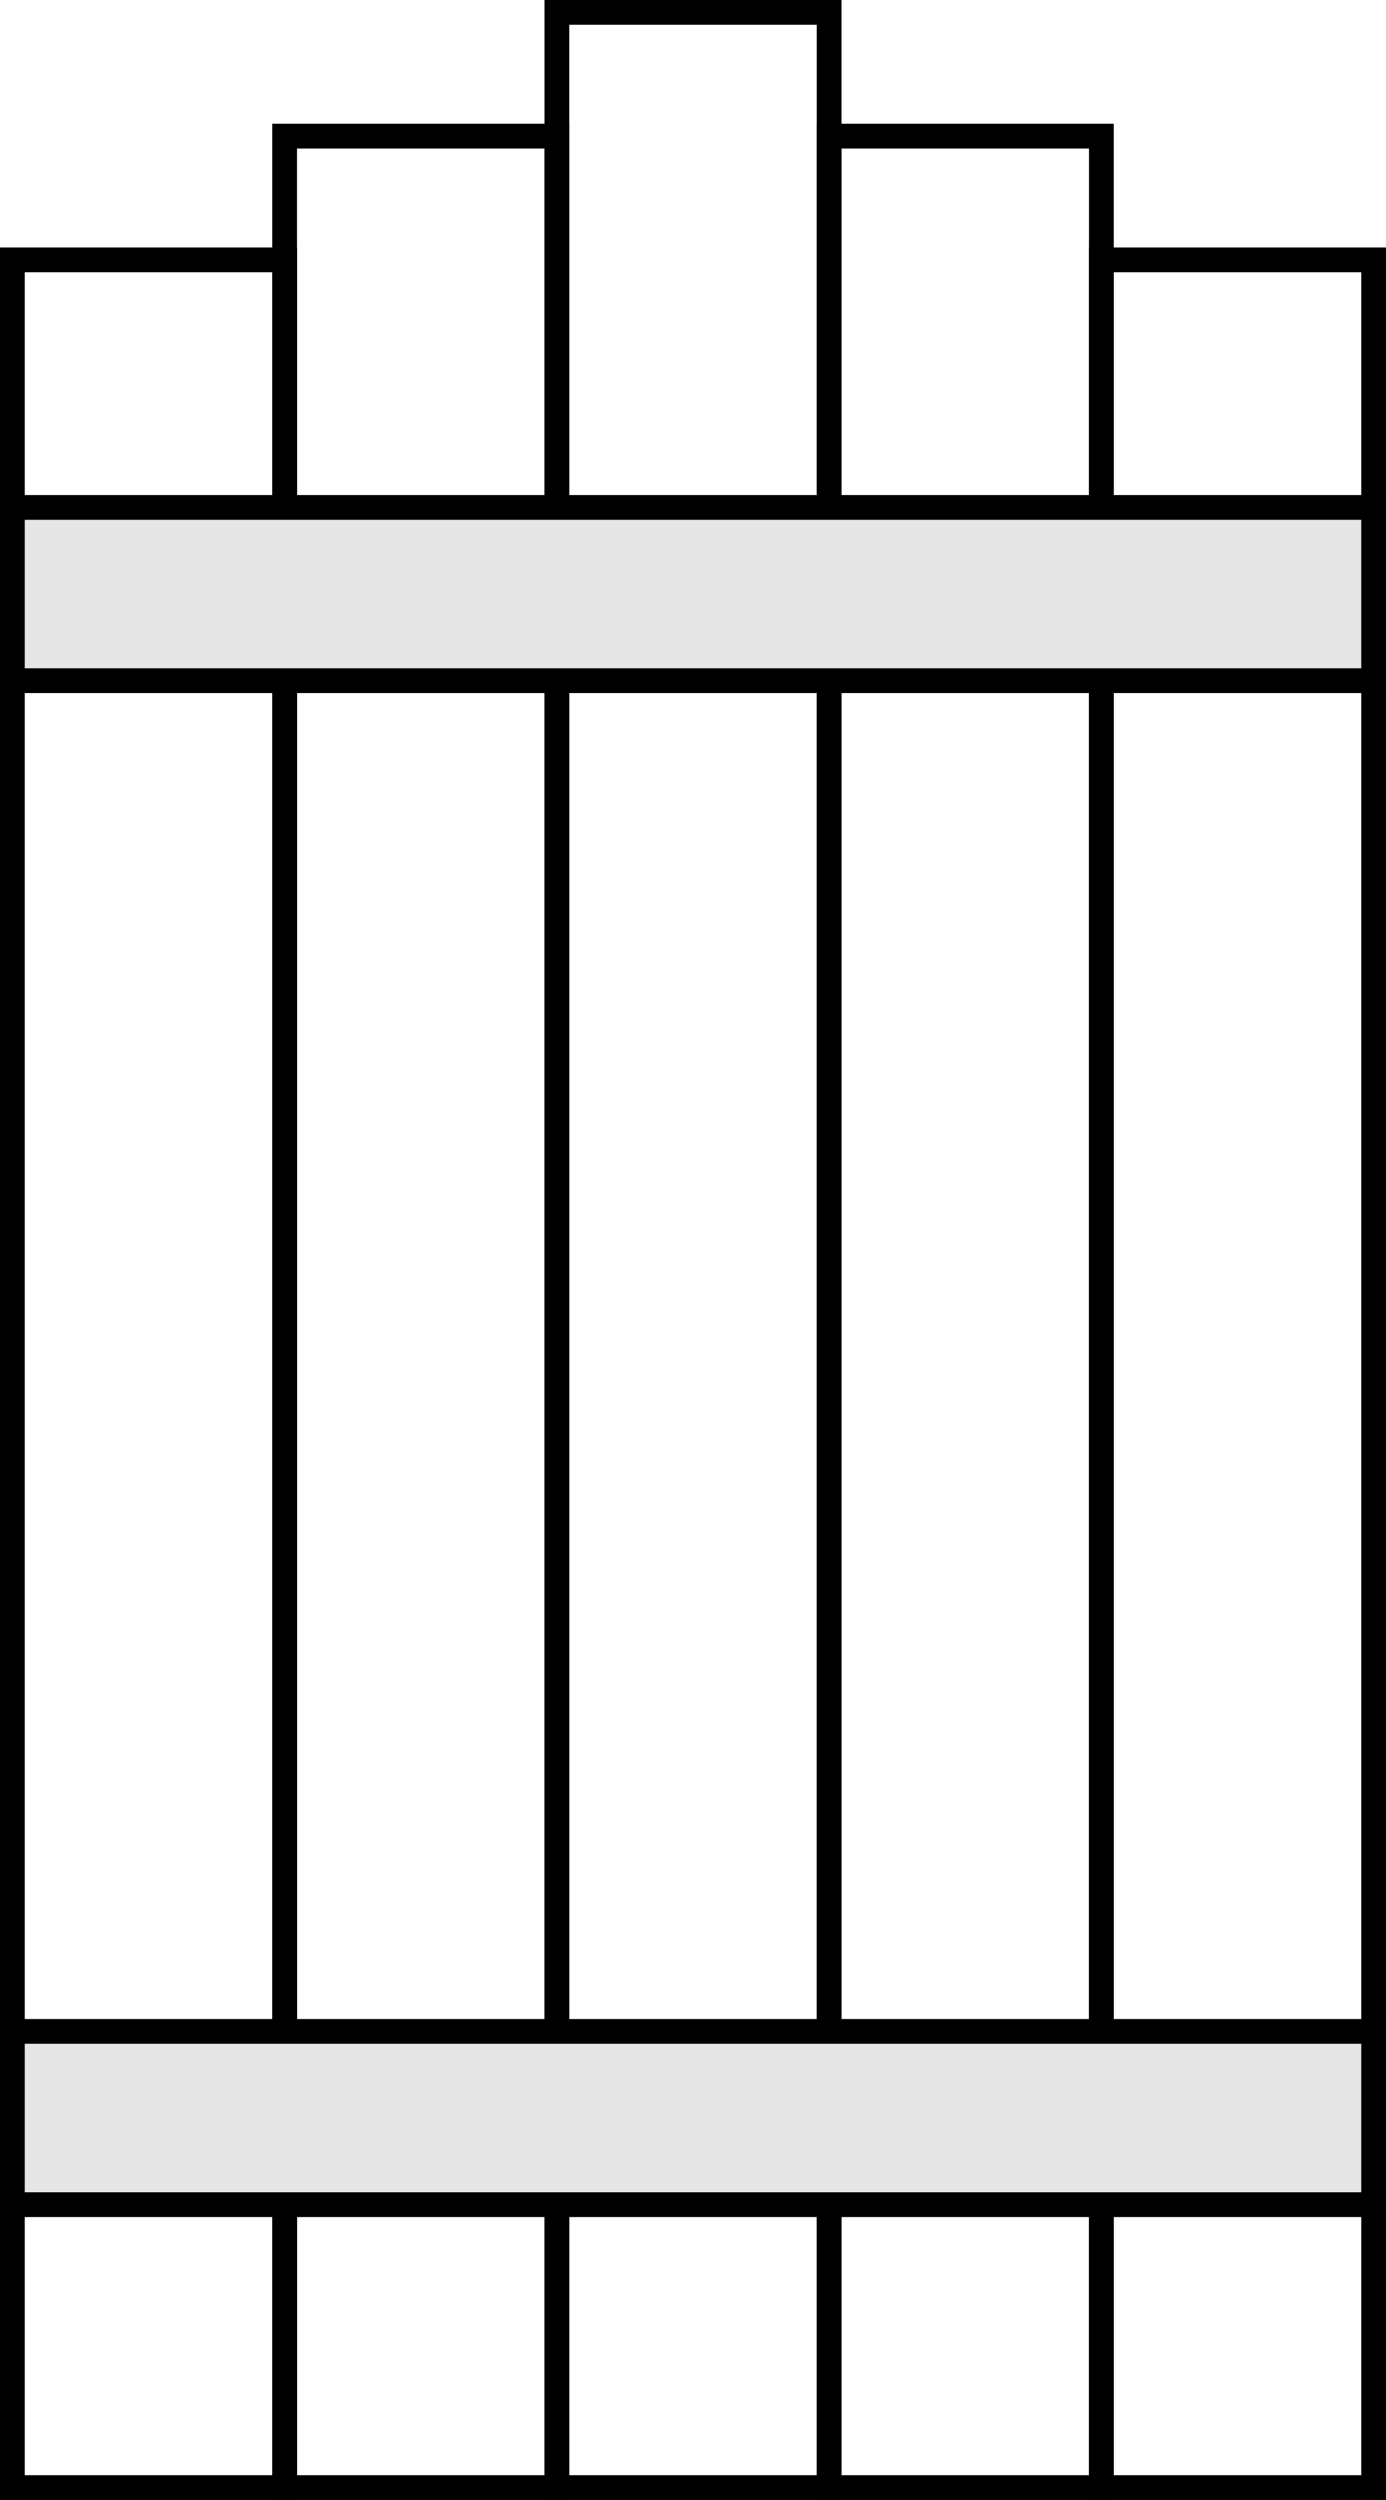
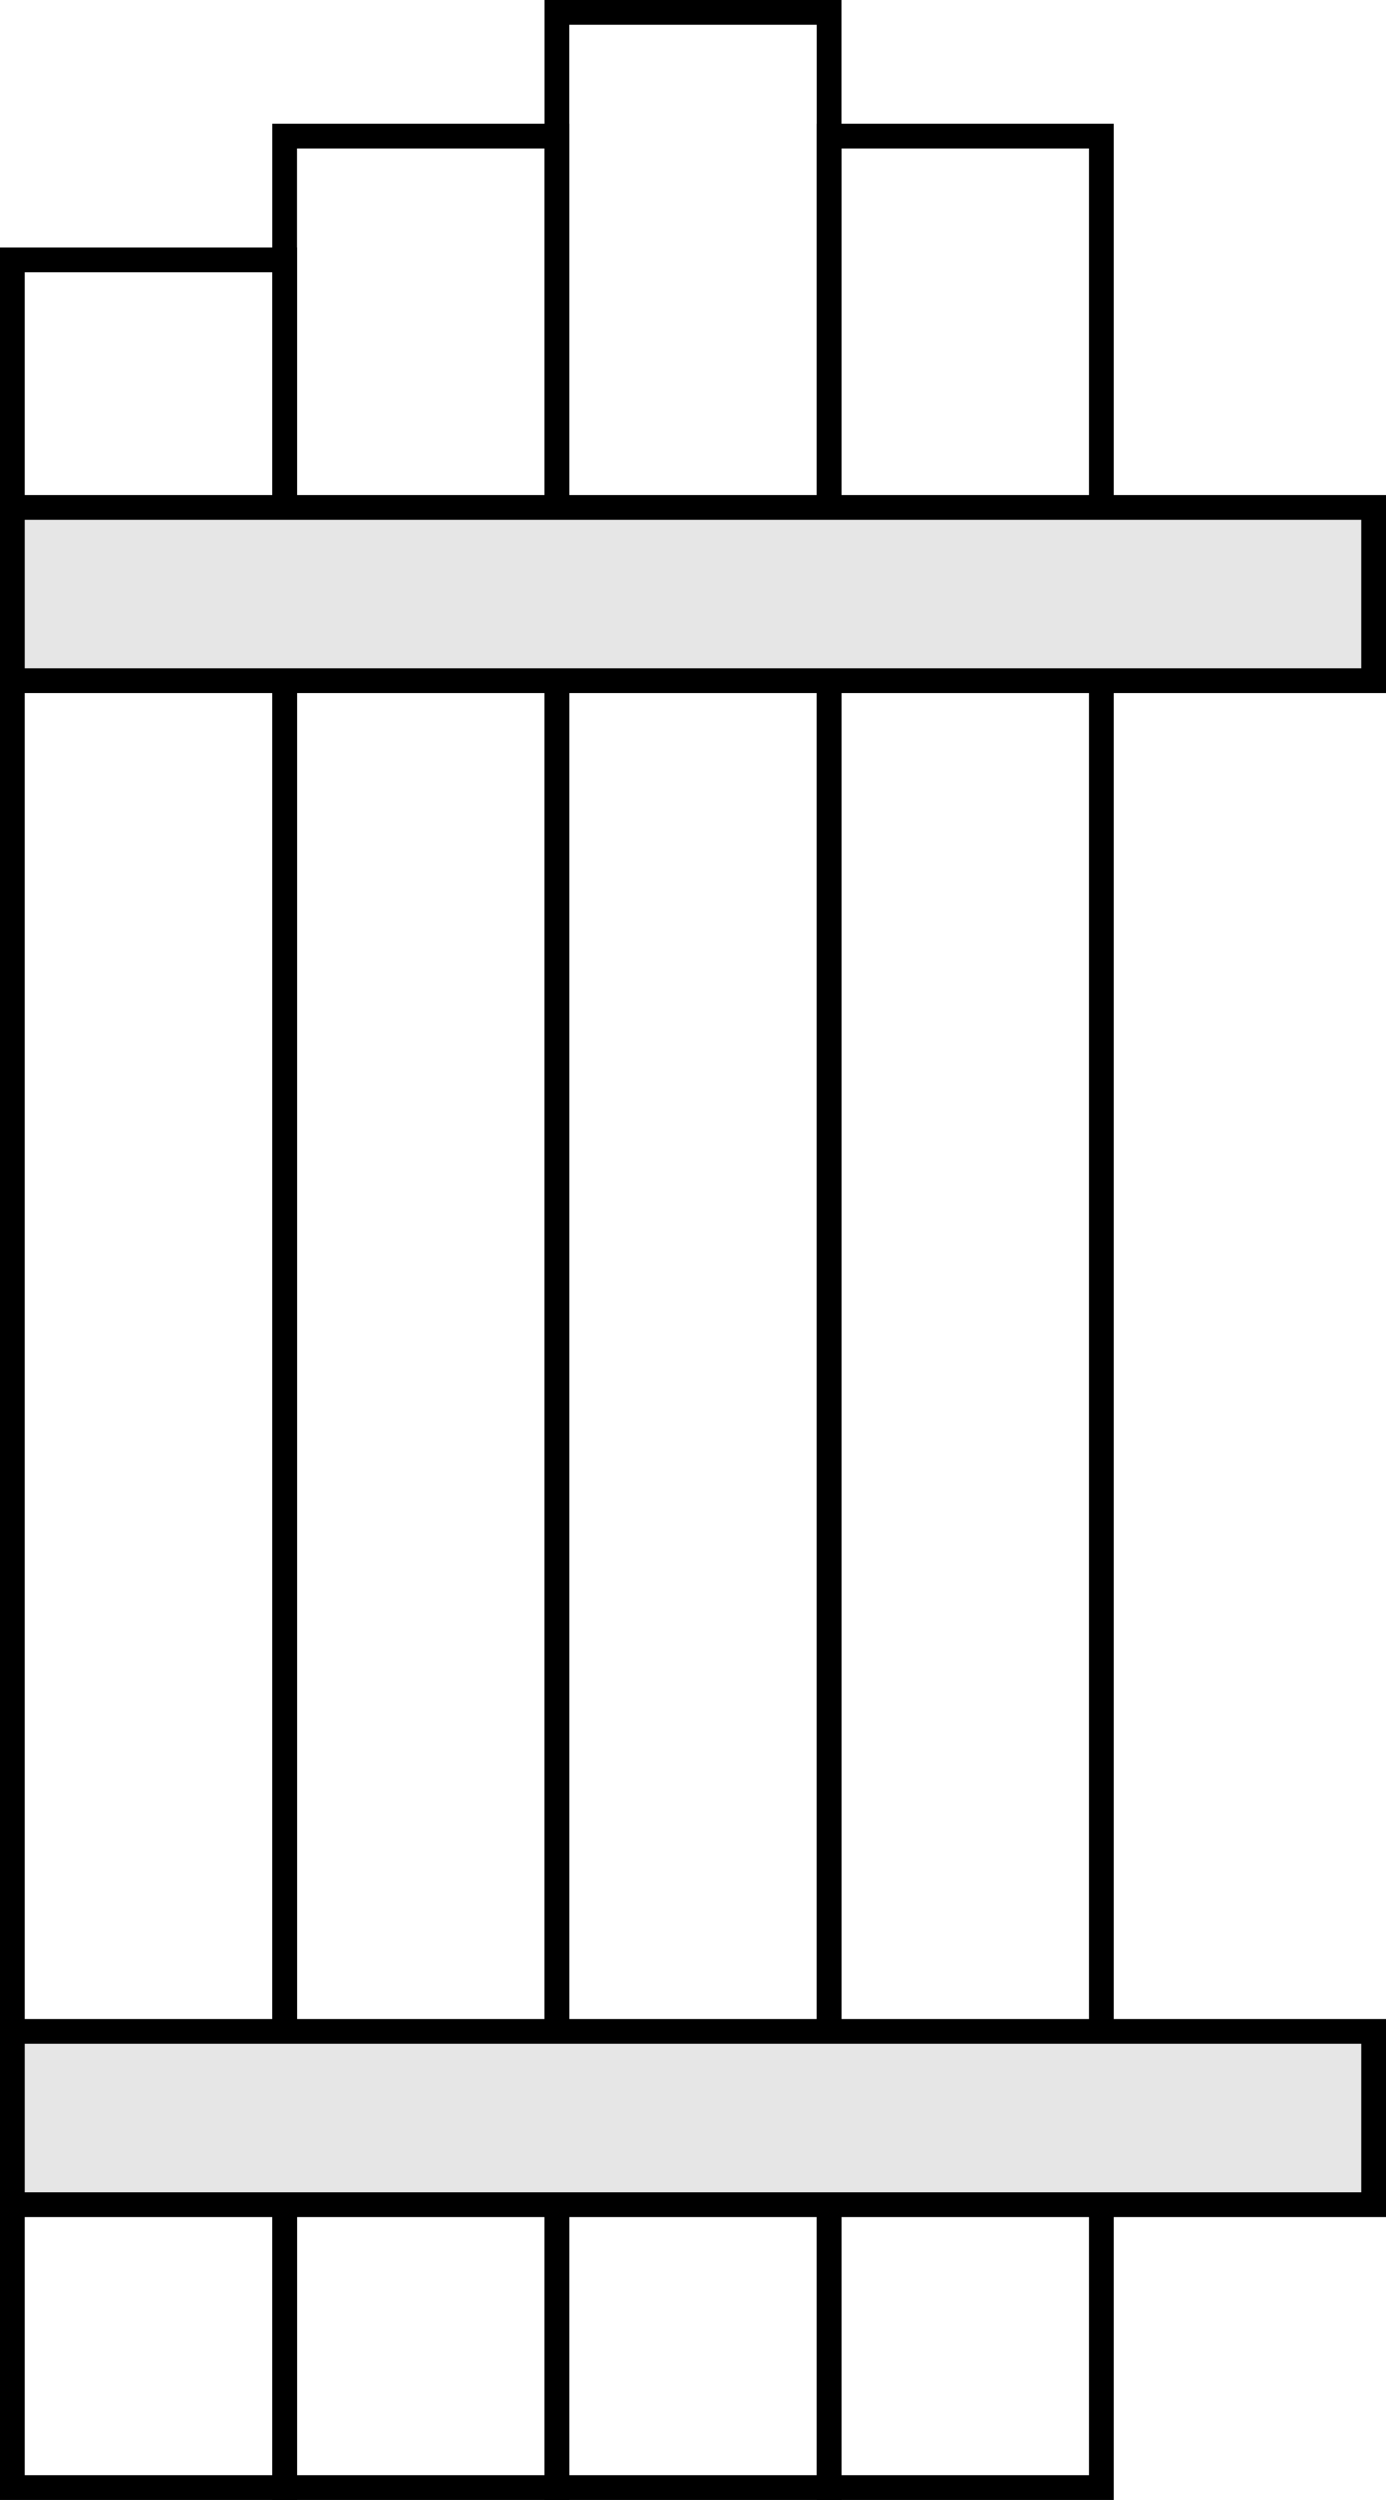
<svg xmlns="http://www.w3.org/2000/svg" id="Layer_1" data-name="Layer 1" viewBox="0 0 56 101">
  <rect x="0.5" y="10.5" width="11" height="90" style="fill:none;stroke:#000;stroke-miterlimit:10" />
  <rect x="11.5" y="5.5" width="11" height="95" style="fill:none;stroke:#000;stroke-miterlimit:10" />
  <rect x="22.5" y="0.5" width="11" height="100" style="fill:none;stroke:#000;stroke-miterlimit:10" />
  <rect x="33.5" y="5.5" width="11" height="95" style="fill:none;stroke:#000;stroke-miterlimit:10" />
-   <rect x="44.5" y="10.5" width="11" height="90" style="fill:none;stroke:#000;stroke-miterlimit:10" />
  <rect x="0.5" y="20.5" width="55" height="7" transform="translate(56 48) rotate(180)" style="fill:#e6e6e6;stroke:#000;stroke-miterlimit:10" />
  <rect x="0.5" y="82.08" width="55" height="7" transform="translate(56 171.15) rotate(180)" style="fill:#e6e6e6;stroke:#000;stroke-miterlimit:10" />
</svg>